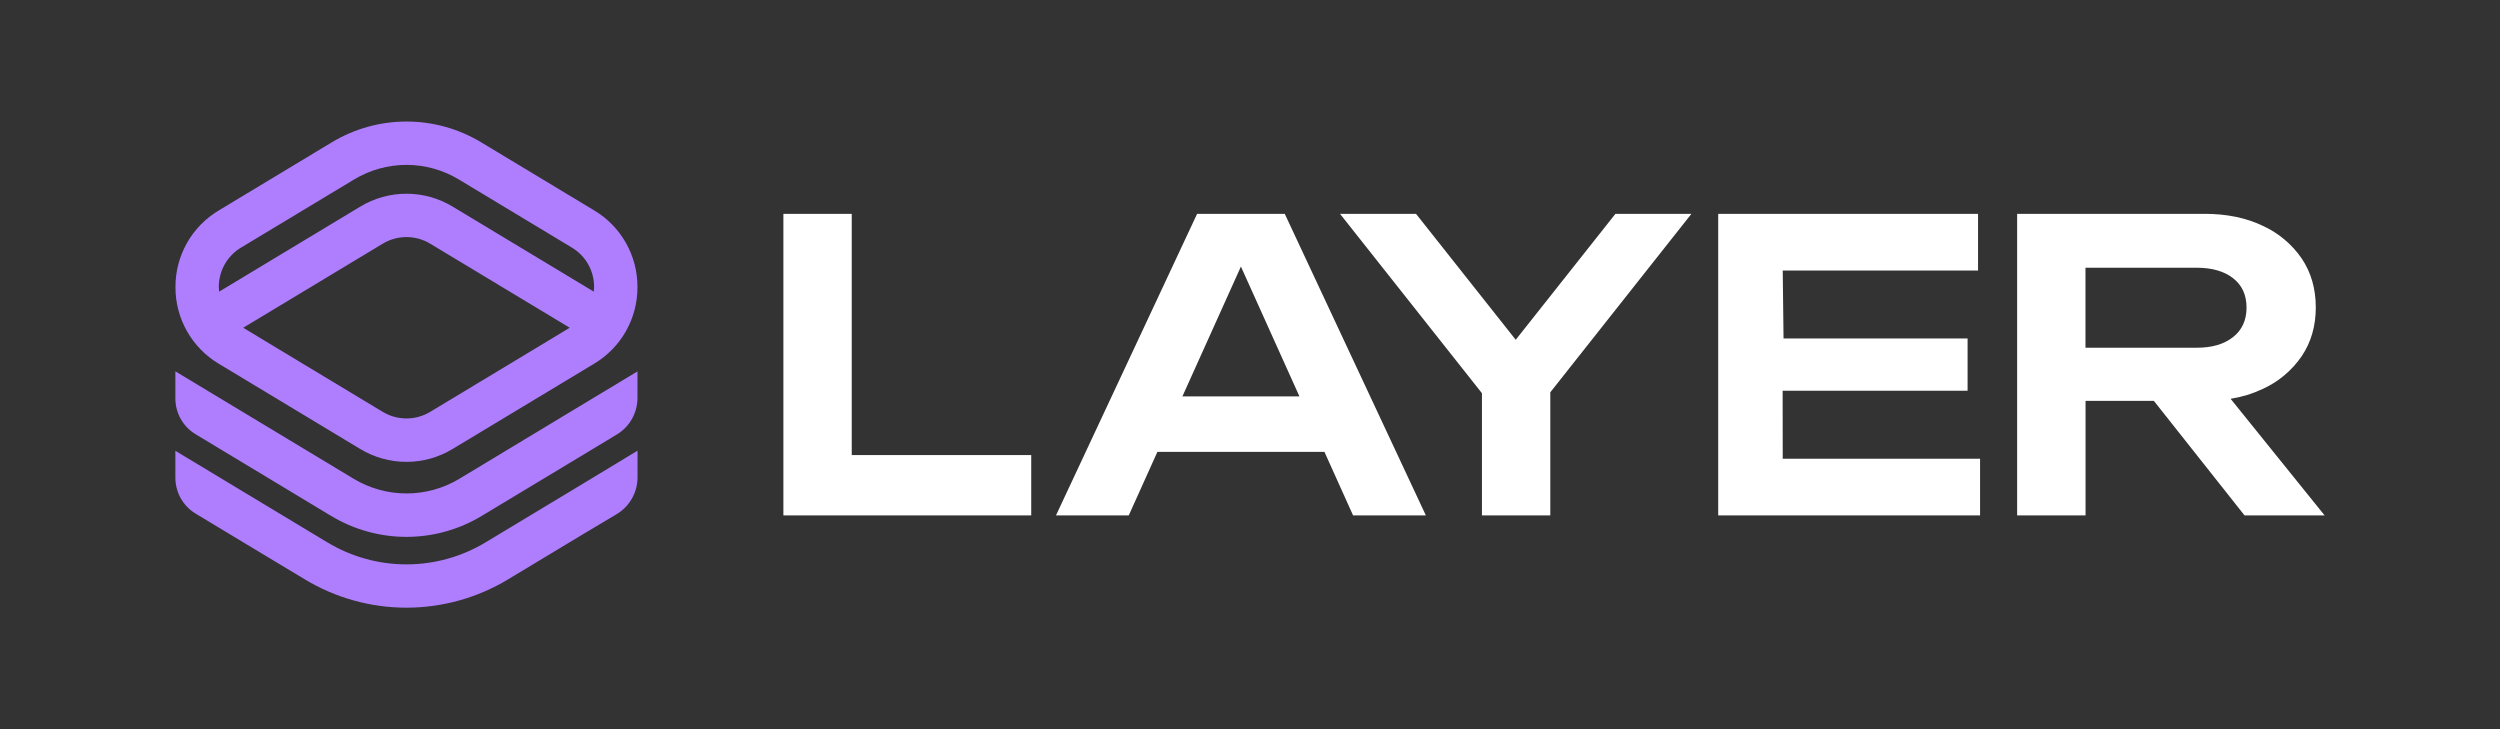
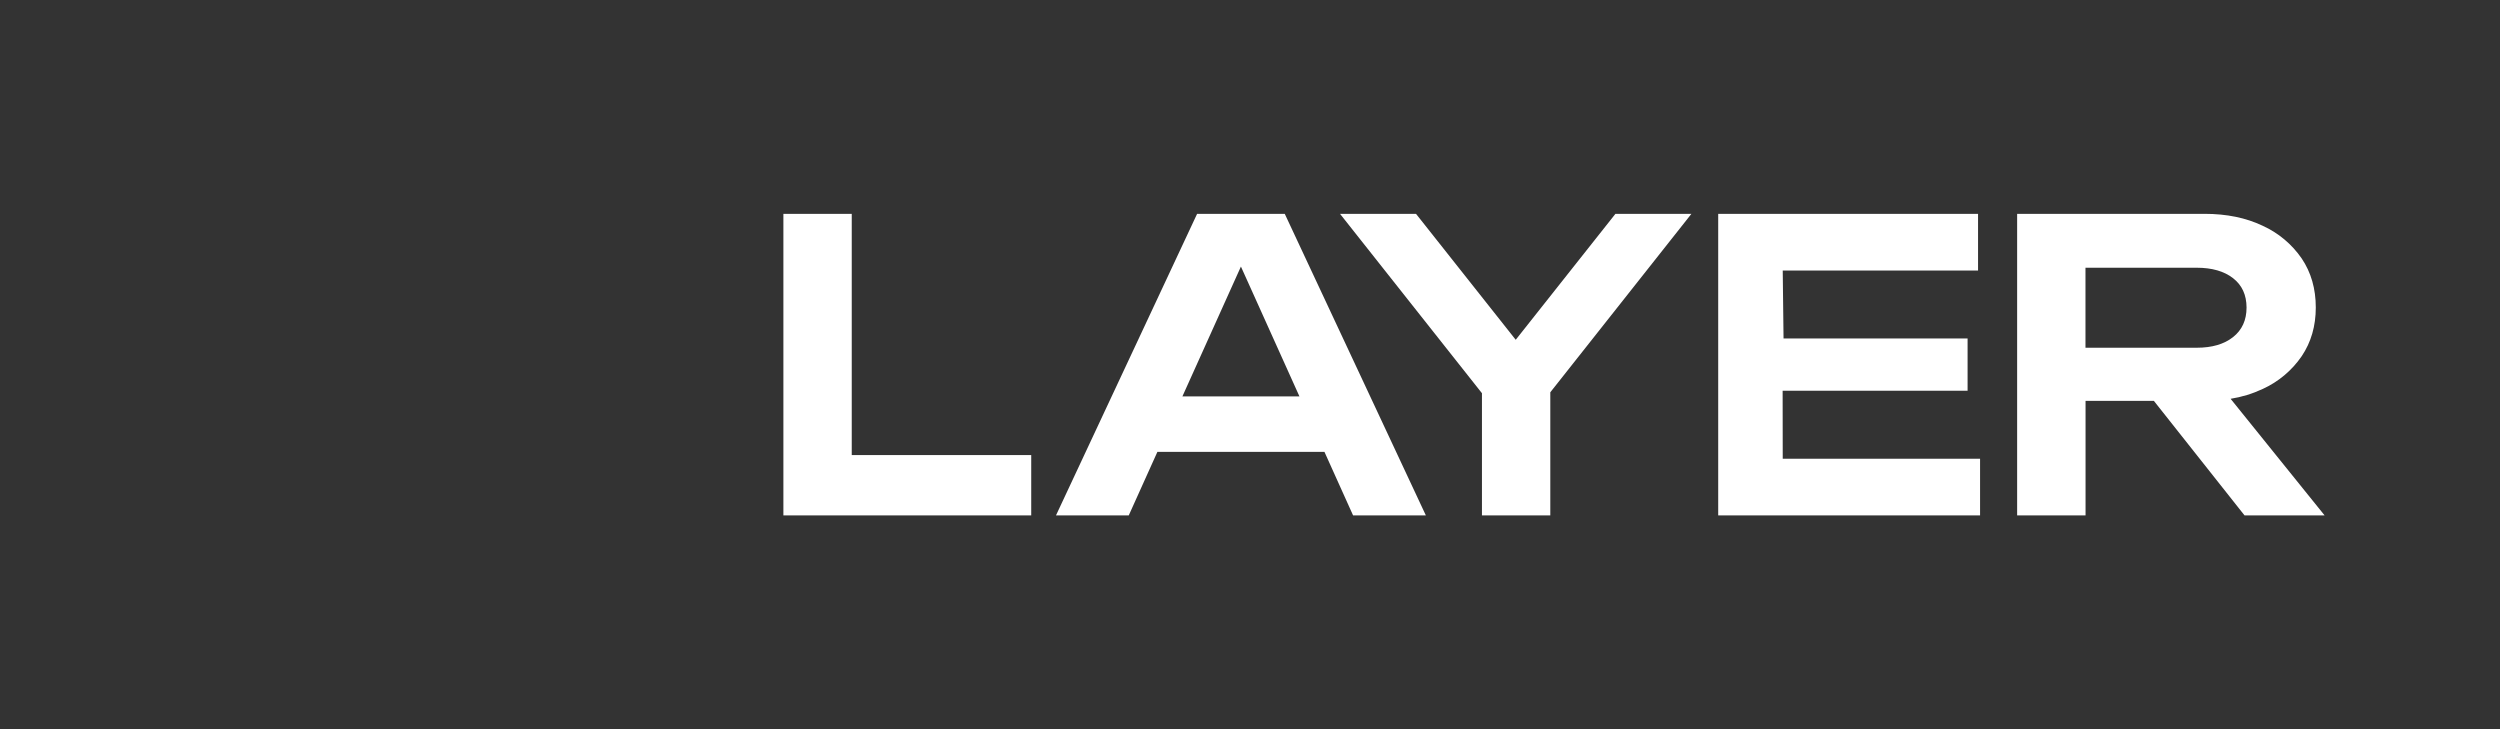
<svg xmlns="http://www.w3.org/2000/svg" width="2057" height="600" viewBox="0 0 2057 600" fill="none">
  <rect x="0" y="0" width="2057" height="600" fill="#333333" stroke="none" />
-   <path fill-rule="evenodd" clip-rule="evenodd" d="M296.438 369.447L179.927 299.235C169.04 292.723 160.036 283.489 153.801 272.44C147.567 261.391 144.317 248.909 144.372 236.223C144.316 223.522 147.572 211.025 153.818 199.966C160.065 188.907 169.086 179.668 179.993 173.159L272.939 117.151C291.501 105.931 312.778 100 334.467 100C356.157 100 377.433 105.931 395.996 117.151L488.942 173.159C499.829 179.671 508.832 188.906 515.066 199.955C521.301 211.003 524.551 223.484 524.498 236.17C524.555 248.872 521.299 261.369 515.053 272.428C508.806 283.488 499.784 292.727 488.877 299.235L372.366 369.434C360.912 376.356 347.785 380.019 334.402 380.025C321.02 380.02 307.894 376.363 296.438 369.447ZM412.517 303.594L447.103 282.752L468.756 269.66L353.999 200.521C348.095 196.952 341.327 195.064 334.428 195.062C327.533 195.066 320.77 196.953 314.87 200.521L200.127 269.66L221.766 282.752L256.353 303.594L314.87 338.851C320.773 342.416 327.538 344.301 334.435 344.301C341.331 344.301 348.096 342.416 353.999 338.851L412.517 303.594ZM291.319 147.682L198.372 203.689H198.359C192.748 207.043 188.107 211.801 184.893 217.494C181.68 223.188 180.004 229.62 180.032 236.158C180.049 237.435 180.132 238.711 180.281 239.98L296.464 169.978C307.919 163.06 321.046 159.403 334.428 159.403C347.81 159.403 360.937 163.06 372.392 169.978L488.576 239.98C488.588 239.851 488.6 239.722 488.612 239.593C488.719 238.456 488.825 237.333 488.825 236.158C488.856 229.619 487.182 223.185 483.968 217.492C480.754 211.798 476.111 207.041 470.497 203.689L377.55 147.682C364.538 139.824 349.628 135.669 334.428 135.664C319.232 135.671 304.327 139.826 291.319 147.682ZM160.919 357.284L179.927 368.74L272.377 424.446C291.102 435.749 312.556 441.728 334.428 441.741C356.293 441.721 377.738 435.737 396.454 424.433L490.356 367.863L490.54 367.732L507.493 357.52C512.683 354.393 516.978 349.977 519.96 344.702C522.942 339.426 524.509 333.469 524.511 327.409V305.597L470.51 338.118L378.126 393.85C364.96 401.806 349.87 406.011 334.487 406.011C319.104 406.011 304.014 401.806 290.848 393.85L198.36 338.118L144.306 305.545V327.801C144.291 333.733 145.814 339.566 148.726 344.734C151.637 349.901 155.838 354.225 160.919 357.284ZM470.51 403.499L399.635 446.192C379.965 458.082 357.419 464.368 334.435 464.368C311.451 464.368 288.904 458.082 269.235 446.192L198.359 403.499L144.372 370.966H144.306V393.104C144.307 399.04 145.842 404.875 148.762 410.043C151.682 415.211 155.888 419.537 160.971 422.6L179.927 434.03L208.466 451.219L215.954 455.736L250.802 476.684C276.033 491.93 304.949 499.992 334.428 500C363.911 499.988 392.83 491.926 418.067 476.684L478.902 440.026L507.322 423.085C512.575 419.952 516.924 415.51 519.946 410.193C522.968 404.876 524.559 398.866 524.563 392.751V370.822L470.51 403.499Z" fill="#AF7EFF" />
  <path fill-rule="evenodd" clip-rule="evenodd" d="M700.813 175.947H644.573V424.08H848.493V374.448H700.813V175.947ZM984.979 175.947L868.861 424.08H928.74L952.304 371.804H1089.76L1113.32 424.08H1173.2L1057.1 175.947H984.979ZM972.883 326.152L1021.03 219.321L1069.18 326.152H972.883ZM1247.14 279.571L1329.18 175.948H1391.7L1275.59 322.774V424.08H1219.35V323.533L1102.57 175.948H1165.1L1247.14 279.571ZM1466.75 321.517H1618.93V278.51H1467.5L1466.83 222.594H1627.54V175.948H1413.74V300.007V424.08H1629.2V377.433H1466.83L1466.75 321.517ZM1912.69 424.08H1846.81L1772.19 329.817H1715.99V424.08H1659.7V175.947H1814C1832.08 175.947 1847.96 179.203 1861.64 185.714C1874.63 191.599 1885.76 200.919 1893.84 212.67C1901.57 224.139 1905.43 237.593 1905.43 253.033C1905.42 268.255 1901.56 281.6 1893.84 293.068C1885.8 304.81 1874.71 314.134 1861.76 320.038C1853.37 323.96 1844.48 326.684 1835.34 328.129L1912.69 424.08ZM1807.43 220.29H1715.93V286.117H1807.43C1820 286.125 1829.98 283.206 1837.37 277.358C1844.76 271.51 1848.46 263.402 1848.46 253.033C1848.44 242.673 1844.74 234.626 1837.37 228.892C1829.99 223.157 1820.01 220.29 1807.43 220.29Z" fill="white" />
</svg>